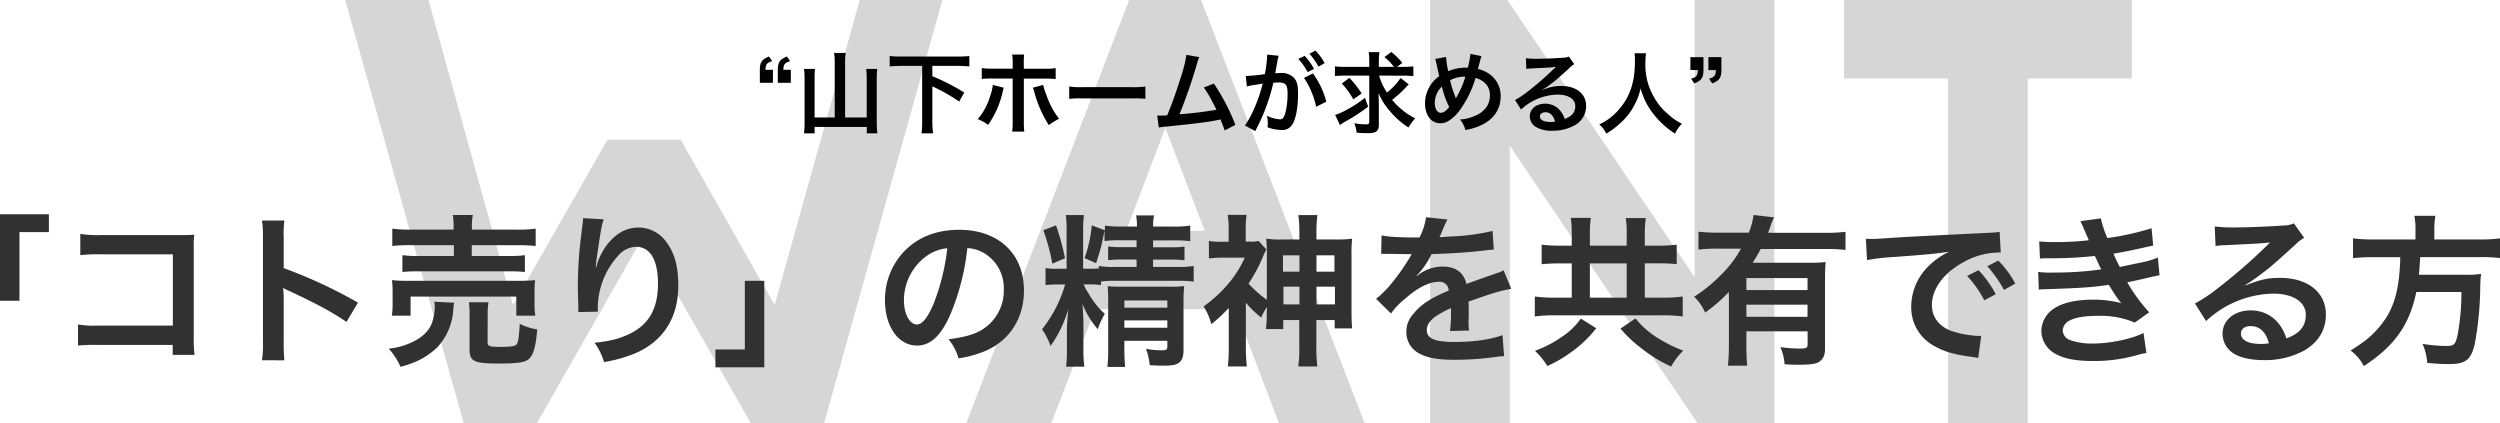
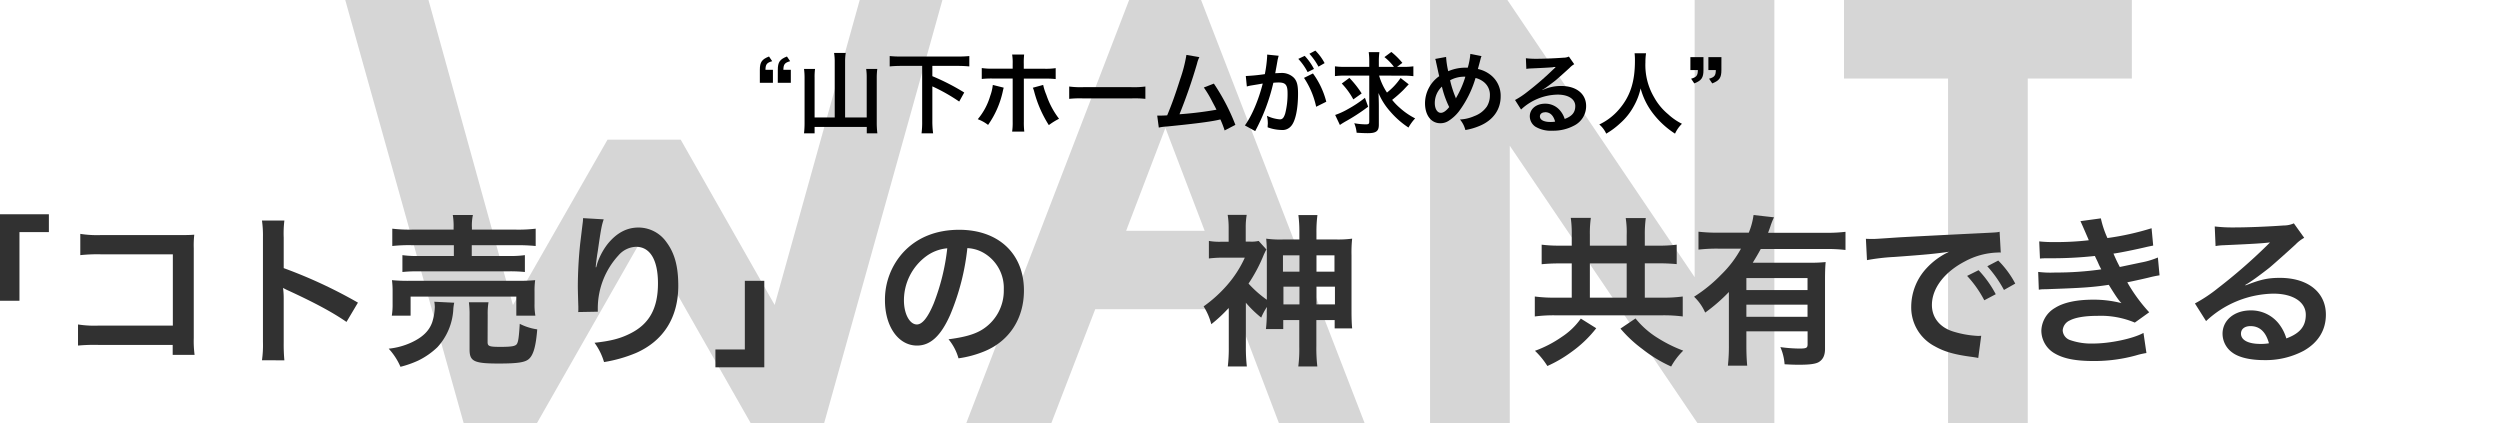
<svg xmlns="http://www.w3.org/2000/svg" viewBox="0 0 787.69 133.42">
  <defs>
    <style>.cls-1{opacity:0.2;}.cls-2{fill:#313131;}</style>
  </defs>
  <title>アセット 24</title>
  <g id="レイヤー_2" data-name="レイヤー 2">
    <g id="レイヤー_1-2" data-name="レイヤー 1">
      <g class="cls-1">
        <path class="cls-2" d="M236.59,133.42,202.86,74.21l-33.74,59.21h-23L108.78,0H135l26.61,96.13L191.42,44h23.05l29.61,52.09L270.88,0h26.05L259.64,133.42Z" />
        <path class="cls-2" d="M403,133.42l-13.68-36H345.08l-13.87,36h-26.8L355.76,0h22.67L430,133.42ZM379.56,72.71,367.19,40.29,354.82,72.71Z" />
        <path class="cls-2" d="M534.9,133.42,475.69,45.91v87.51H450.58V0h24.36l59,87.33V0h25.12V133.42Z" />
        <path class="cls-2" d="M613.79,133.42V24.74H581V0h90.7V24.74H638.9V133.42Z" />
      </g>
      <path class="cls-2" d="M0,94.76V67.51H15.4v5.62H6.13V94.76Z" />
      <path class="cls-2" d="M30.92,108.67a55.84,55.84,0,0,0-6.34.21v-6.65a33,33,0,0,0,6.44.36H54.46V80.13H31.89a51.37,51.37,0,0,0-6.59.26v-6.7a34.36,34.36,0,0,0,6.65.37H56.72c2.68,0,2.68,0,4.49-.11a30.25,30.25,0,0,0-.16,4.28v28.28a33.32,33.32,0,0,0,.26,5.3h-6.9v-3.14Z" />
      <path class="cls-2" d="M82.54,113.51a34.3,34.3,0,0,0,.31-5.77v-33a33.8,33.8,0,0,0-.31-5.25H89.6a34,34,0,0,0-.21,5.41v9.58a151,151,0,0,1,23.39,10.87l-3.61,6.08c-4.27-2.94-9.63-5.87-18.23-9.84a17.34,17.34,0,0,1-1.76-.88,25.83,25.83,0,0,1,.21,3.51v13.6a54.68,54.68,0,0,0,.21,5.71Z" />
      <path class="cls-2" d="M143.12,95.38a12.12,12.12,0,0,0-.3,2.22,19.14,19.14,0,0,1-5,11.79,23.55,23.55,0,0,1-6.08,4.23,31.86,31.86,0,0,1-5.56,1.95,20.42,20.42,0,0,0-3.71-5.71,22.46,22.46,0,0,0,7.06-1.91c3.6-1.65,5.66-3.66,6.64-6.39a17.49,17.49,0,0,0,.83-4.84,10.29,10.29,0,0,0-.16-1.65Zm-19.67,4.07a21.58,21.58,0,0,0,.25-3.71V92.08a28.28,28.28,0,0,0-.2-3.81,51.23,51.23,0,0,0,5.51.21h34.05a55.32,55.32,0,0,0,5.56-.21,24,24,0,0,0-.2,3.66v3.76a19.77,19.77,0,0,0,.26,3.76h-6v-6H129.37v6Zm19.47-27.71a20.87,20.87,0,0,0-.26-4H149a15.77,15.77,0,0,0-.31,4v.61h13.91a45.46,45.46,0,0,0,6.18-.3v5.46a57.83,57.83,0,0,0-6-.26H148.64v3.4h11.48a32.75,32.75,0,0,0,5.26-.26V85.7a43.85,43.85,0,0,0-5.26-.21H132a45.27,45.27,0,0,0-5.21.21V80.39a32.42,32.42,0,0,0,5.21.26h11v-3.4H129.68a48.4,48.4,0,0,0-6.08.26V72.05a45.81,45.81,0,0,0,6.23.3h13.09Zm10.71,36c0,1.34.47,1.55,4,1.55s4.74-.21,5.2-.88.67-2.06.93-6.38a17.91,17.91,0,0,0,5.51,1.75c-.41,5.2-1.18,8-2.57,9.27-1.19,1.13-3.61,1.49-9.53,1.49-7.83,0-9.22-.67-9.22-4.43V99.5a29.46,29.46,0,0,0-.21-4.27h6.18a21.59,21.59,0,0,0-.26,4Z" />
      <path class="cls-2" d="M190.22,69.11c-.62,1.75-.88,3.09-1.86,9.94-.36,2.17-.57,3.92-.67,5.15h.16c.1-.31.1-.31.31-1.13a20.7,20.7,0,0,1,3.24-6.13c2.83-3.5,6-5.25,9.79-5.25A10.79,10.79,0,0,1,210,76.32c2.57,3.45,3.71,7.63,3.71,13.7,0,10-4.64,17.36-13.29,21.18a44.33,44.33,0,0,1-10.1,2.88,19.84,19.84,0,0,0-3-6.08c5.15-.56,8.14-1.34,11.28-2.93,6-3,8.71-7.94,8.71-15.77,0-7.41-2.48-11.54-6.91-11.54a7.68,7.68,0,0,0-5.56,2.73,24.71,24.71,0,0,0-6.49,16.64v1.08l-6.18.11a4.15,4.15,0,0,0,.05-.67v-1c-.05-1.49-.16-5.31-.16-6.34a133.24,133.24,0,0,1,.73-13.44l.77-6.39a12.49,12.49,0,0,0,.15-1.75Z" />
      <path class="cls-2" d="M240.81,88.48v27.25h-15.4v-5.62h9.27V88.48Z" />
      <path class="cls-2" d="M299.39,99.19c-2.94,6.65-6.24,9.69-10.46,9.69-5.87,0-10.1-6-10.1-14.27a22.12,22.12,0,0,1,5.67-15c4.33-4.74,10.41-7.21,17.72-7.21,12.36,0,20.4,7.52,20.4,19.11,0,8.91-4.64,16-12.52,19.21A33.69,33.69,0,0,1,302,112.9a16.31,16.31,0,0,0-3.14-6c4.74-.62,7.83-1.44,10.25-2.83a14.44,14.44,0,0,0,7.16-12.88A12.76,12.76,0,0,0,310,79.72a11.18,11.18,0,0,0-5.21-1.54A74.43,74.43,0,0,1,299.39,99.19Zm-7.58-18.44a17.27,17.27,0,0,0-7,13.91c0,4.22,1.8,7.57,4.07,7.57,1.7,0,3.45-2.16,5.3-6.59a67.9,67.9,0,0,0,4.28-17.41A13.19,13.19,0,0,0,291.81,80.75Z" />
-       <path class="cls-2" d="M346.89,89.82a25.21,25.21,0,0,0-3.81-.21h-1.65A16.52,16.52,0,0,0,343,92.5a24.58,24.58,0,0,0,5.1,6.38,23.42,23.42,0,0,0-2.21,4.85,27.51,27.51,0,0,1-4.84-8c.15,1.7.31,4.43.31,6.24v8a37.77,37.77,0,0,0,.3,5.56h-5.76a40.68,40.68,0,0,0,.25-5.56v-6c0-1.24.16-3.4.42-6.55A37.36,37.36,0,0,1,331,109a22.5,22.5,0,0,0-2.68-5.25,40.71,40.71,0,0,0,7.27-14.12h-2.17a24.83,24.83,0,0,0-4,.21V84.46a20.39,20.39,0,0,0,3.86.21h2.78V72.92a34.35,34.35,0,0,0-.25-5.15h5.71a38.84,38.84,0,0,0-.25,5.1v11.8h1.75a31.89,31.89,0,0,0,3.19-.11v-.77a24.25,24.25,0,0,0,5.2.31h6.7V81.78h-4.64a32,32,0,0,0-4.32.21V77.66a32,32,0,0,0,4.38.21h4.58V75.7h-5.25a29.82,29.82,0,0,0-4.85.26v-3.4a64.65,64.65,0,0,1-2.67,10.36l-3.61-1.6A43.51,43.51,0,0,0,344,71l4.12,1.55V71.07a35.63,35.63,0,0,0,5.21.31h4.89a17.45,17.45,0,0,0-.26-3.51h5.67a14.22,14.22,0,0,0-.31,3.51h6.44a30.18,30.18,0,0,0,5.25-.31V76a32.94,32.94,0,0,0-5-.26h-6.7v2.17h5.62a28.07,28.07,0,0,0,4.27-.21V82a32.91,32.91,0,0,0-4.38-.21h-5.51V84.1H371a25.88,25.88,0,0,0,5.1-.31v4.95a32.86,32.86,0,0,0-5.1-.26H351.47a33.4,33.4,0,0,0-4.58.21ZM332.72,71a76.25,76.25,0,0,1,2.84,10.36l-4,1.7a64.9,64.9,0,0,0-2.83-10.51Zm21.54,38.74c0,2.53.1,4.33.25,5.87H348.9a43.1,43.1,0,0,0,.26-5.87V94.56c0-2-.06-2.94-.16-4.38,1.24.1,2.32.15,4.12.15h15.35a34,34,0,0,0,4.64-.2,47,47,0,0,0-.21,5.3v14.79c0,2-.36,3.09-1.18,3.86-1,.88-2.16,1.13-5.36,1.13-.87,0-1.49,0-4.12-.15a18.06,18.06,0,0,0-1.18-5.15,26.84,26.84,0,0,0,4.84.46c1.59,0,1.9-.2,1.9-1.29v-1.7H354.26ZM367.8,96.93V94.66H354.26v2.27Zm0,6.33v-2.32H354.26v2.32Z" />
      <path class="cls-2" d="M399.18,96.72a19.13,19.13,0,0,0-1.8,3.35,35,35,0,0,1-4.84-4.69v14a52.26,52.26,0,0,0,.31,6.08h-6a48.69,48.69,0,0,0,.31-6.08V97a44.78,44.78,0,0,1-5.51,5.15,19.46,19.46,0,0,0-2.42-5.61,42.42,42.42,0,0,0,7.36-6.65,35.16,35.16,0,0,0,5.62-8.71h-7a36.2,36.2,0,0,0-4.32.26V75.91a19.27,19.27,0,0,0,3.86.26h2.37V71.69a25.29,25.29,0,0,0-.31-4h6a22.73,22.73,0,0,0-.31,4v4.43h1.23a10,10,0,0,0,2.84-.21L399,78.59c-.26.51-.36.72-.78,1.6a49.27,49.27,0,0,1-4.84,9.16,35.08,35.08,0,0,0,5.77,5.1v-14a50.15,50.15,0,0,0-.2-5.25,32.3,32.3,0,0,0,5.2.26h5.25V73.23a41,41,0,0,0-.31-5.46h6a40.77,40.77,0,0,0-.31,5.51v2.17h6a32.63,32.63,0,0,0,5.25-.26,41.43,41.43,0,0,0-.2,5.25V97.8c0,2.27.05,4.07.2,5.67h-5.51v-2.63h-5.77v8.3a50.77,50.77,0,0,0,.31,6.33h-6a42.68,42.68,0,0,0,.31-6.28v-8.35h-5.05v2.84h-5.46a39.14,39.14,0,0,0,.26-5.52Zm5.05-16.28v5.15h5.2V80.44Zm.15,9.89V95.9h5.05V90.33Zm16.08-4.74V80.44h-5.67v5.15Zm.15,10.31V90.33h-5.82V95.9Z" />
-       <path class="cls-2" d="M435.3,74.16c2.11.46,5.41.67,11.95.67a20.27,20.27,0,0,0,2.06-6.39l6.75.72A40,40,0,0,0,454,73.8c-.26.56-.36.72-.46.92.41,0,.41,0,3.24-.2a70,70,0,0,0,13.5-1.75l.36,5.87c-1.44.1-1.44.1-4.07.41-3.76.47-10.3.88-15.51,1a26.24,26.24,0,0,1-4.74,6.85l.06.11c.36-.26.36-.26,1-.78A12.43,12.43,0,0,1,454.67,84c4,0,6.54,1.9,7.37,5.46,4-1.45,6.59-2.37,7.88-2.79,2.78-1,3-1,3.81-1.54L476.15,91a46.76,46.76,0,0,0-5.72,1.39q-1.08.31-7.72,2.63v.57c.05,1.34.05,1.34.05,2.06v2.06c-.05.87-.05,1.34-.05,1.7a21.86,21.86,0,0,0,.15,2.73l-6,.15a40,40,0,0,0,.31-6V97.08a32,32,0,0,0-4.94,2.68c-1.81,1.34-2.68,2.73-2.68,4.22,0,2.68,2.47,3.76,8.7,3.76s11.49-.77,15.15-2.16l.51,6.65a15.51,15.51,0,0,0-2.36.2,93,93,0,0,1-13.19.93c-5.46,0-8.86-.62-11.49-2.16a7.48,7.48,0,0,1-3.76-6.65,8.22,8.22,0,0,1,2.27-5.72c2.31-2.88,5.25-4.84,11.07-7.26a2.83,2.83,0,0,0-3.14-2.78c-3,0-6.59,1.8-10.56,5.3a23.26,23.26,0,0,0-4.48,4.69l-4.69-4.63a32.58,32.58,0,0,0,4.64-4.59,67.94,67.94,0,0,0,6.18-8.81,2.35,2.35,0,0,1,.41-.67c-.21,0-.88,0-.88,0-.82,0-5.35-.1-6.49-.1-1,0-1,0-1.44,0a5.84,5.84,0,0,0-.82,0Z" />
      <path class="cls-2" d="M495.22,74a35.29,35.29,0,0,0-.31-5.35h6.33a33.55,33.55,0,0,0-.31,5.3V77.4h11.6V74.06a28.45,28.45,0,0,0-.31-5.36h6.33a38,38,0,0,0-.31,5.41V77.4h4.23a44.26,44.26,0,0,0,5.82-.31v6.13a58.2,58.2,0,0,0-5.82-.25h-4.23V93.78h5.26a45.06,45.06,0,0,0,6.69-.36v6.29a46.55,46.55,0,0,0-6.64-.36H490.17a45.79,45.79,0,0,0-6.59.36V93.42a44.89,44.89,0,0,0,6.59.36h5.05V83h-3.81a54.6,54.6,0,0,0-5.67.25V77.09a43.9,43.9,0,0,0,5.67.31h3.81Zm7.72,29.42a37.35,37.35,0,0,1-7.88,7.52,40.34,40.34,0,0,1-7.52,4.38,24.15,24.15,0,0,0-3.91-4.79,36.38,36.38,0,0,0,8.45-4.38,22.17,22.17,0,0,0,6-5.77Zm9.59-9.64V83h-11.6V93.78Zm2.78,6.55a27.53,27.53,0,0,0,7.11,6.23,43.63,43.63,0,0,0,7.93,3.92,21.24,21.24,0,0,0-3.81,5,42.83,42.83,0,0,1-9.07-5.51,40.41,40.41,0,0,1-6.9-6.44Z" />
      <path class="cls-2" d="M544.73,92a53.88,53.88,0,0,1-7.47,6.49,15.46,15.46,0,0,0-3.5-5,46.53,46.53,0,0,0,8.65-7.06,34.23,34.23,0,0,0,6.13-8.09h-7.26a50,50,0,0,0-6.13.31V73a50.9,50.9,0,0,0,6.18.31H551a22.45,22.45,0,0,0,1.5-5.56l6.44.72a23.09,23.09,0,0,0-1.14,2.88c-.2.62-.31.88-.72,2h18.39a47.71,47.71,0,0,0,6-.31v5.72a48.93,48.93,0,0,0-6-.31H554.77c-.92,1.7-1.54,2.73-2.52,4.33h17.62a46.22,46.22,0,0,0,5.35-.21c-.15,1.6-.2,3.25-.2,5.88v21.48c0,2-.62,3.35-2,4.17-1,.57-2.88.82-6,.82-1.18,0-2.16,0-4.74-.15a16.29,16.29,0,0,0-1.33-5.41,44.69,44.69,0,0,0,6,.46c2.27,0,2.58-.2,2.58-1.44V104.4H550.24v4.37c0,2.79.1,4.59.26,6.44h-6.08a56.58,56.58,0,0,0,.31-6.49Zm24.78-4.38H550.24v3.77h19.27ZM550.24,96v3.81h19.27V96Z" />
      <path class="cls-2" d="M587.9,75.24c1.14.05,1.7.05,2,.05.93,0,.93,0,8.5-.51,3.76-.21,12.57-.67,26.32-1.34,4.23-.21,4.49-.21,5.31-.42l.36,6.55a8.25,8.25,0,0,0-1.08,0,23.07,23.07,0,0,0-10.2,2.78c-6.54,3.4-10.41,8.55-10.41,13.75,0,4,2.53,7.11,6.85,8.4a31.51,31.51,0,0,0,7.68,1.34s.52,0,1-.05l-.93,7c-.67-.15-.77-.15-1.75-.31-5.66-.72-8.91-1.65-12-3.4a13.78,13.78,0,0,1-7.37-12.41A17.92,17.92,0,0,1,607,84.51a22.7,22.7,0,0,1,7.16-5.2c-4.18.62-7.37.93-17.36,1.65a64.82,64.82,0,0,0-8.56,1Zm35.5,9.89a33.91,33.91,0,0,1,5.41,7.57l-3.61,1.91a34.92,34.92,0,0,0-5.41-7.68Zm8,6.23a37.92,37.92,0,0,0-5.25-7.47l3.45-1.8a29.94,29.94,0,0,1,5.36,7.26Z" />
      <path class="cls-2" d="M642.51,76.06a42,42,0,0,0,5,.21,89.69,89.69,0,0,0,10.61-.57c-.15-.41-.15-.41-.56-1.34-1.29-3-2-4.58-2.06-4.68l6.43-.88A30.68,30.68,0,0,0,664,75a85.41,85.41,0,0,0,13.91-3.09l.51,5.46-1.75.36c-3.45.83-9.17,2-10.77,2.17.83,1.9,1.14,2.57,2,4.22,4.43-.93,6.8-1.44,7.11-1.49a25.17,25.17,0,0,0,4.89-1.5l.52,5.62a32,32,0,0,0-3.25.67c-2.11.51-3.81.87-5,1.13s-1.29.26-1.91.41a51.41,51.41,0,0,0,6.9,9.43l-4.53,3.25a27.64,27.64,0,0,0-11.85-2.12c-3.91,0-6.9.52-8.65,1.45a3.7,3.7,0,0,0-2.22,3.14,3.4,3.4,0,0,0,2.22,3,20.11,20.11,0,0,0,7.36,1.13c5.36,0,12.62-1.55,15.87-3.35l.93,6.34a24.16,24.16,0,0,0-3.35.77,49.43,49.43,0,0,1-13.19,1.75c-5.92,0-9.68-.77-12.57-2.52a8.31,8.31,0,0,1-4-7.06A8.61,8.61,0,0,1,647.51,97c2.68-1.7,6.8-2.58,12-2.58a35.16,35.16,0,0,1,8.92,1.09c-.83-.78-1.81-2.22-4-5.77-5.46.82-8.76,1-19.94,1.39-.87,0-1.23,0-2.11.15l-.2-5.61a31.35,31.35,0,0,0,5.3.2,101.27,101.27,0,0,0,14.58-1c-.31-.61-.51-.92-.93-1.9s-.67-1.39-1.08-2.32a124.7,124.7,0,0,1-13.8.72c-2.17,0-2.43,0-3.51.1Z" />
      <path class="cls-2" d="M707.53,89.92c4.69-1.85,7-2.37,10.82-2.37,8.81,0,14.48,4.53,14.48,11.59,0,4.9-2.43,8.81-7,11.39a25.57,25.57,0,0,1-12.47,2.93c-4.32,0-7.93-.82-10-2.37a7.33,7.33,0,0,1-3.09-5.92c0-4.28,3.71-7.37,8.86-7.37A11.08,11.08,0,0,1,718,102a13.75,13.75,0,0,1,2.37,4.63c4.28-1.59,6.13-3.81,6.13-7.47,0-4-4-6.64-10.2-6.64a31.75,31.75,0,0,0-21.22,8.65l-3.51-5.56a46.66,46.66,0,0,0,7.27-4.84,171.27,171.27,0,0,0,15.4-13.4l.93-.92-.05-.06c-2,.26-5.26.47-14.58.88a16.15,16.15,0,0,0-2.47.26l-.26-6.18a47.6,47.6,0,0,0,6.08.31c4.37,0,10.66-.26,15.66-.62a7.68,7.68,0,0,0,3.19-.67L726,74.93A11,11,0,0,0,723.3,77c-2.58,2.37-6.34,5.72-8.09,7.21-.93.78-4.64,3.56-5.67,4.23a23.5,23.5,0,0,1-2.11,1.34Zm1.55,12.83c-1.86,0-3,.93-3,2.37,0,2.06,2.32,3.24,6.13,3.24a14.35,14.35,0,0,0,2.68-.2C713.92,104.6,712,102.75,709.08,102.75Z" />
-       <path class="cls-2" d="M761.06,72.3A20.43,20.43,0,0,0,760.7,68h6.65A22.69,22.69,0,0,0,767,72.3v3.15H781.2a44.33,44.33,0,0,0,6.49-.36v6.23a45,45,0,0,0-6.28-.31H762.56c-.26,3.86-.26,4-.42,5.56h14.27a31.94,31.94,0,0,0,5.31-.26,1.34,1.34,0,0,1-.05.52c-.11.77-.11,1.39-.21,3.61a102.86,102.86,0,0,1-1.75,18.08c-1.19,4.89-2.88,6.18-8,6.18-1.8,0-3,0-6.95-.36a17,17,0,0,0-1.49-6A48.06,48.06,0,0,0,771,109c2.27,0,2.78-.56,3.45-4.12A75.38,75.38,0,0,0,775.54,92H761.32c-2.16,10.36-6.8,17-16.54,23.34a14.28,14.28,0,0,0-4.17-4.9c4.53-2.83,6.75-4.63,9.22-7.62,4.43-5.31,6.18-11.28,6.44-21.79h-8.45a55.16,55.16,0,0,0-6.44.31V75.09a47.19,47.19,0,0,0,6.44.36h13.24Z" />
      <path d="M239.41,22c0-2.41.62-3.31,2.89-4.2l1,1.48c-1.7.48-2.1,1-2.12,2.72h2.35v4.09h-4.12Zm5.66,0c0-2.41.61-3.31,2.88-4.2l1,1.48c-1.71.48-2.1,1-2.13,2.72h2.35v4.09h-4.11Z" />
      <path d="M263,19.5a17.56,17.56,0,0,0-.2-2.82h3.67a17.82,17.82,0,0,0-.2,2.82V37h6.81V24.4a18.77,18.77,0,0,0-.17-2.68h3.5a22.3,22.3,0,0,0-.17,2.68V38.57a27.26,27.26,0,0,0,.2,3.45H273.1V40H256.66v2h-3.33a29.69,29.69,0,0,0,.17-3.36V24.49a22,22,0,0,0-.17-2.77h3.47a18.39,18.39,0,0,0-.14,2.74V37H263Z" />
      <path d="M284.07,20.76c-1.4,0-2.63.06-3.75.17V17.66a36.52,36.52,0,0,0,3.75.16h17.59c1.45,0,2.63-.05,3.75-.16v3.27c-1.18-.11-2.33-.17-3.75-.17h-7.9V24a70.73,70.73,0,0,1,10.05,5.15L302.22,32a56.34,56.34,0,0,0-8.46-4.79v11A28.07,28.07,0,0,0,294,42h-3.64a28.06,28.06,0,0,0,.19-3.87V20.76Z" />
      <path d="M316.24,27.62c-.08.34-.11.37-.22.87a29,29,0,0,1-4.7,10.87,12.25,12.25,0,0,0-3.25-1.8A20.1,20.1,0,0,0,312,30.2a14.26,14.26,0,0,0,.81-3.44Zm2.83-7.56a15.38,15.38,0,0,0-.17-2.88h3.78a24,24,0,0,0-.11,3v1.48H329a20.69,20.69,0,0,0,3.62-.19v3.44a28.42,28.42,0,0,0-3.56-.14h-6.47V38.32a24.31,24.31,0,0,0,.14,3.14H318.9a19.48,19.48,0,0,0,.17-3.17V24.74h-6.21a28.17,28.17,0,0,0-3.53.14V21.44a20.38,20.38,0,0,0,3.58.19h6.16Zm9.61,6.7a17.32,17.32,0,0,0,1,3.13,25.83,25.83,0,0,0,4,7.53,21.58,21.58,0,0,0-3.22,2,37.34,37.34,0,0,1-4.59-10.47,6.78,6.78,0,0,0-.45-1.31Z" />
      <path d="M336.88,27.26a27.1,27.1,0,0,0,4.54.2h14.92a27.25,27.25,0,0,0,4.54-.2v3.89a30.81,30.81,0,0,0-4.57-.14H341.44a30.72,30.72,0,0,0-4.56.14Z" />
      <path d="M377.9,18a8.38,8.38,0,0,0-.73,2,168.37,168.37,0,0,1-5.54,16,113.1,113.1,0,0,0,11.65-1.43c-.31-.67-.65-1.29-1.32-2.55a34.8,34.8,0,0,0-2.66-4.45l3.16-1.23a65.1,65.1,0,0,1,6.78,13l-3.39,1.76a28.62,28.62,0,0,0-1.34-3.47l-1,.23c-2.83.58-7.48,1.17-15.85,2a15.15,15.15,0,0,0-2.55.34l-.5-3.78h.73c.56,0,1.23,0,2.41-.08,1.48-3.53,2.6-6.7,4.06-11.29a45,45,0,0,0,2-7.75Z" />
      <path d="M402.57,18.75c-.14.81-.34,2-.62,3.47a7.22,7.22,0,0,1-.17.84c.84,0,1.24-.06,1.74-.06a5.41,5.41,0,0,1,4.14,1.49c1,1.06,1.32,2.41,1.32,5,0,4.82-.81,8.66-2.16,10.2a3.54,3.54,0,0,1-3.1,1.26,13.19,13.19,0,0,1-4.32-.84c0-.54.06-1,.06-1.24a10.85,10.85,0,0,0-.28-2.38,11.55,11.55,0,0,0,4.09,1.12c.81,0,1.26-.53,1.68-1.9a24.77,24.77,0,0,0,.73-6.38c0-2.58-.65-3.34-2.8-3.34a16.48,16.48,0,0,0-1.68.09,60.39,60.39,0,0,1-5.72,15.23l-3.24-1.79c2.15-2.94,4.31-8,5.62-13.19-.42.06-.42.06-1.31.22l-2.55.42c-.45.09-.76.17-1.15.28l-.33-3.3a58.32,58.32,0,0,0,6-.59,39.85,39.85,0,0,0,.73-5.65v-.51l3.64.37a5.94,5.94,0,0,0-.23.86Zm8.51-1.15A18.17,18.17,0,0,1,414,21.72l-2,1a18.68,18.68,0,0,0-2.94-4.17Zm2.6,5.54a25.89,25.89,0,0,1,4.2,8.91l-3.19,1.59a26.23,26.23,0,0,0-3.83-9.1ZM415.42,21a20.2,20.2,0,0,0-2.86-4.06l1.88-1a16.21,16.21,0,0,1,2.91,3.95Z" />
      <path d="M434.52,23.82A19.39,19.39,0,0,0,437,29.16a19.73,19.73,0,0,0,4.29-4.59l2.57,2c-.28.28-.28.28-1.65,1.74a40.65,40.65,0,0,1-3.58,3.16A18.55,18.55,0,0,0,441.07,34a22.11,22.11,0,0,0,4.81,3.3,14.52,14.52,0,0,0-2.1,2.89A27.29,27.29,0,0,1,438,35.1a20.7,20.7,0,0,1-3.67-5.8c.06,1.29.11,2.89.11,4.09V39.3c0,2-.81,2.66-3.47,2.66-1.09,0-2.27-.06-3.53-.14a10.13,10.13,0,0,0-.75-3,20.43,20.43,0,0,0,3.67.36c.86,0,1.06-.17,1.06-.92V23.82h-7.76a24,24,0,0,0-3.05.16V20.9a22.38,22.38,0,0,0,3.22.17h7.59V19.48a21.64,21.64,0,0,0-.17-3.06h3.36a22.78,22.78,0,0,0-.17,3.08v1.57h4.76a16.31,16.31,0,0,0-3-3.08l2.18-1.62a23,23,0,0,1,3.47,3.44l-1.68,1.26h1.93a22.76,22.76,0,0,0,3.22-.17V24a24.67,24.67,0,0,0-3.22-.16Zm-3.45,9.8a61.23,61.23,0,0,1-7.33,4.76c-.7.42-1.07.64-1.57,1l-1.49-3.16a23.1,23.1,0,0,0,4.12-1.9,37,37,0,0,0,5.26-3.5Zm-5.91-9.08a30.89,30.89,0,0,1,3.87,4.9l-2.63,1.88a22.77,22.77,0,0,0-3.64-5Z" />
      <path d="M455.63,17.94a27.13,27.13,0,0,0,.67,4.5,13.62,13.62,0,0,1,5.4-1.12h.76a21.36,21.36,0,0,0,.81-4.34l3.53.7a3.16,3.16,0,0,0-.28.79c-.39,1.51-.76,2.88-.87,3.27a9.69,9.69,0,0,1,3.75,1.68,8.29,8.29,0,0,1,3.42,7c0,4.11-2.38,7.45-6.55,9.21a20.13,20.13,0,0,1-4.57,1.34A8.14,8.14,0,0,0,460,37.65a12.79,12.79,0,0,0,4.56-1.09,8.17,8.17,0,0,0,3.92-3,6.67,6.67,0,0,0,.95-3.44,5.12,5.12,0,0,0-2-4.34,6.65,6.65,0,0,0-2.52-1.21A33.5,33.5,0,0,1,459.74,35a12.67,12.67,0,0,1-3.33,3.08,4.69,4.69,0,0,1-2.6.75c-2.89,0-4.82-2.52-4.82-6.3A10.48,10.48,0,0,1,453.47,24c-.14-.42-.64-2.86-1-4.43a3.69,3.69,0,0,0-.28-1Zm-3.56,14.53c0,1.82.79,3.08,1.91,3.08.78,0,1.68-.62,2.63-1.82a30.12,30.12,0,0,1-2.3-6.44A7.07,7.07,0,0,0,452.07,32.47ZM458.74,31a2.53,2.53,0,0,1,.16-.36,30.53,30.53,0,0,0,2.8-6.47,9.28,9.28,0,0,0-4.81,1.12,32.51,32.51,0,0,0,1.68,5.29,3.35,3.35,0,0,1,.14.42Z" />
      <path d="M486,28.38a13.65,13.65,0,0,1,5.88-1.29c4.79,0,7.87,2.47,7.87,6.3a6.85,6.85,0,0,1-3.81,6.19,13.81,13.81,0,0,1-6.78,1.6,9.47,9.47,0,0,1-5.43-1.29A4,4,0,0,1,482,36.67c0-2.33,2-4,4.82-4a6,6,0,0,1,4.84,2.3A7.57,7.57,0,0,1,493,37.48c2.32-.87,3.33-2.07,3.33-4.06,0-2.18-2.15-3.61-5.54-3.61a17.26,17.26,0,0,0-11.54,4.7l-1.9-3a25.52,25.52,0,0,0,3.95-2.63,95.63,95.63,0,0,0,8.37-7.28l.5-.51,0,0c-1.06.14-2.85.26-7.92.48a10.23,10.23,0,0,0-1.34.14l-.14-3.36a25.53,25.53,0,0,0,3.3.17c2.38,0,5.8-.14,8.51-.34a4.17,4.17,0,0,0,1.74-.36L496,20.23a6,6,0,0,0-1.45,1.15c-1.4,1.29-3.45,3.11-4.4,3.92-.5.42-2.52,1.93-3.08,2.3a11,11,0,0,1-1.15.72Zm.84,7c-1,0-1.65.51-1.65,1.29,0,1.12,1.26,1.76,3.33,1.76a7.79,7.79,0,0,0,1.46-.11C489.45,36.36,488.39,35.35,486.82,35.35Z" />
      <path d="M518.63,16.79a18.55,18.55,0,0,0-.2,2.88,20,20,0,0,0,2.75,11A18.54,18.54,0,0,0,525.6,36a18.47,18.47,0,0,0,4.34,3,10.35,10.35,0,0,0-2.18,3.11,27.31,27.31,0,0,1-7.12-6.61,22.29,22.29,0,0,1-3.72-7.65,20.25,20.25,0,0,1-2.18,5.66,19.57,19.57,0,0,1-4.32,5.38,23.87,23.87,0,0,1-4.34,3.22,8.33,8.33,0,0,0-2.18-2.89A18.6,18.6,0,0,0,510,34.6c3.62-4.15,5.13-8.74,5.13-15.46a19.05,19.05,0,0,0-.11-2.35Z" />
      <path d="M536.72,22.08c0,2.41-.62,3.3-2.89,4.2l-1-1.48c1.71-.48,2.1-1,2.13-2.72H532.6V18h4.12Zm5.65,0c0,2.41-.61,3.3-2.88,4.2l-1-1.48c1.71-.48,2.1-1,2.13-2.72h-2.35V18h4.11Z" />
    </g>
  </g>
</svg>